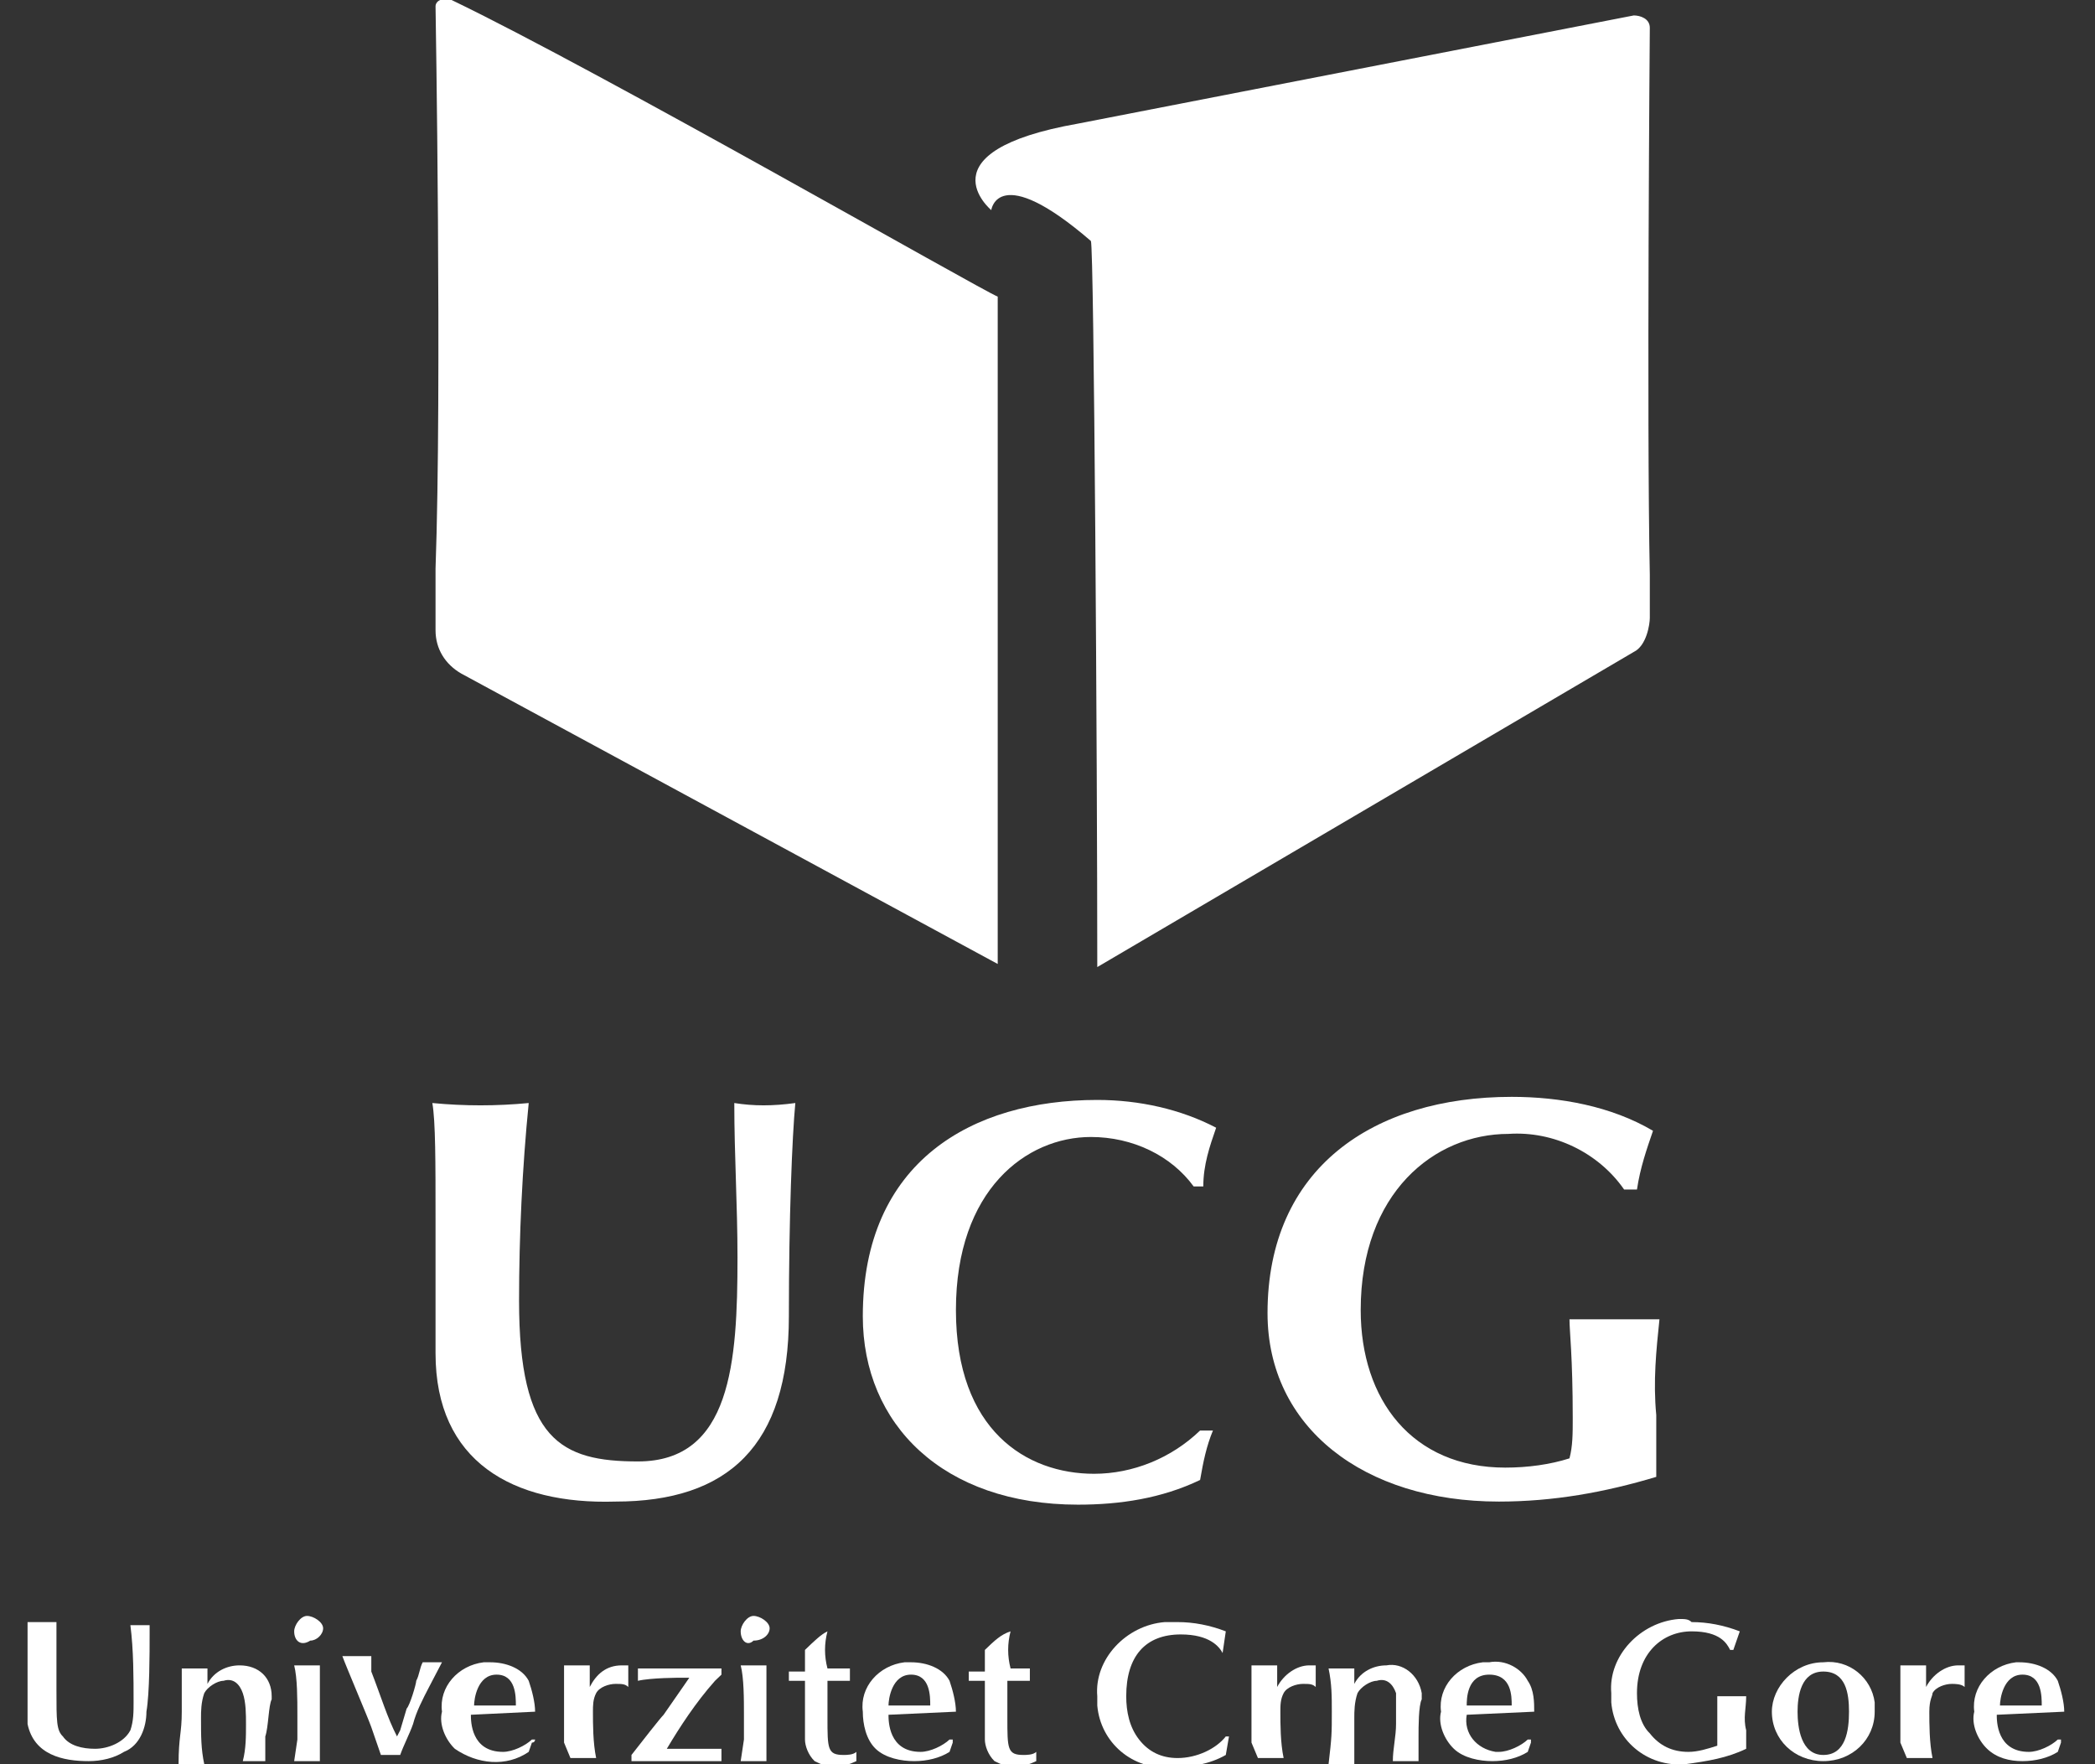
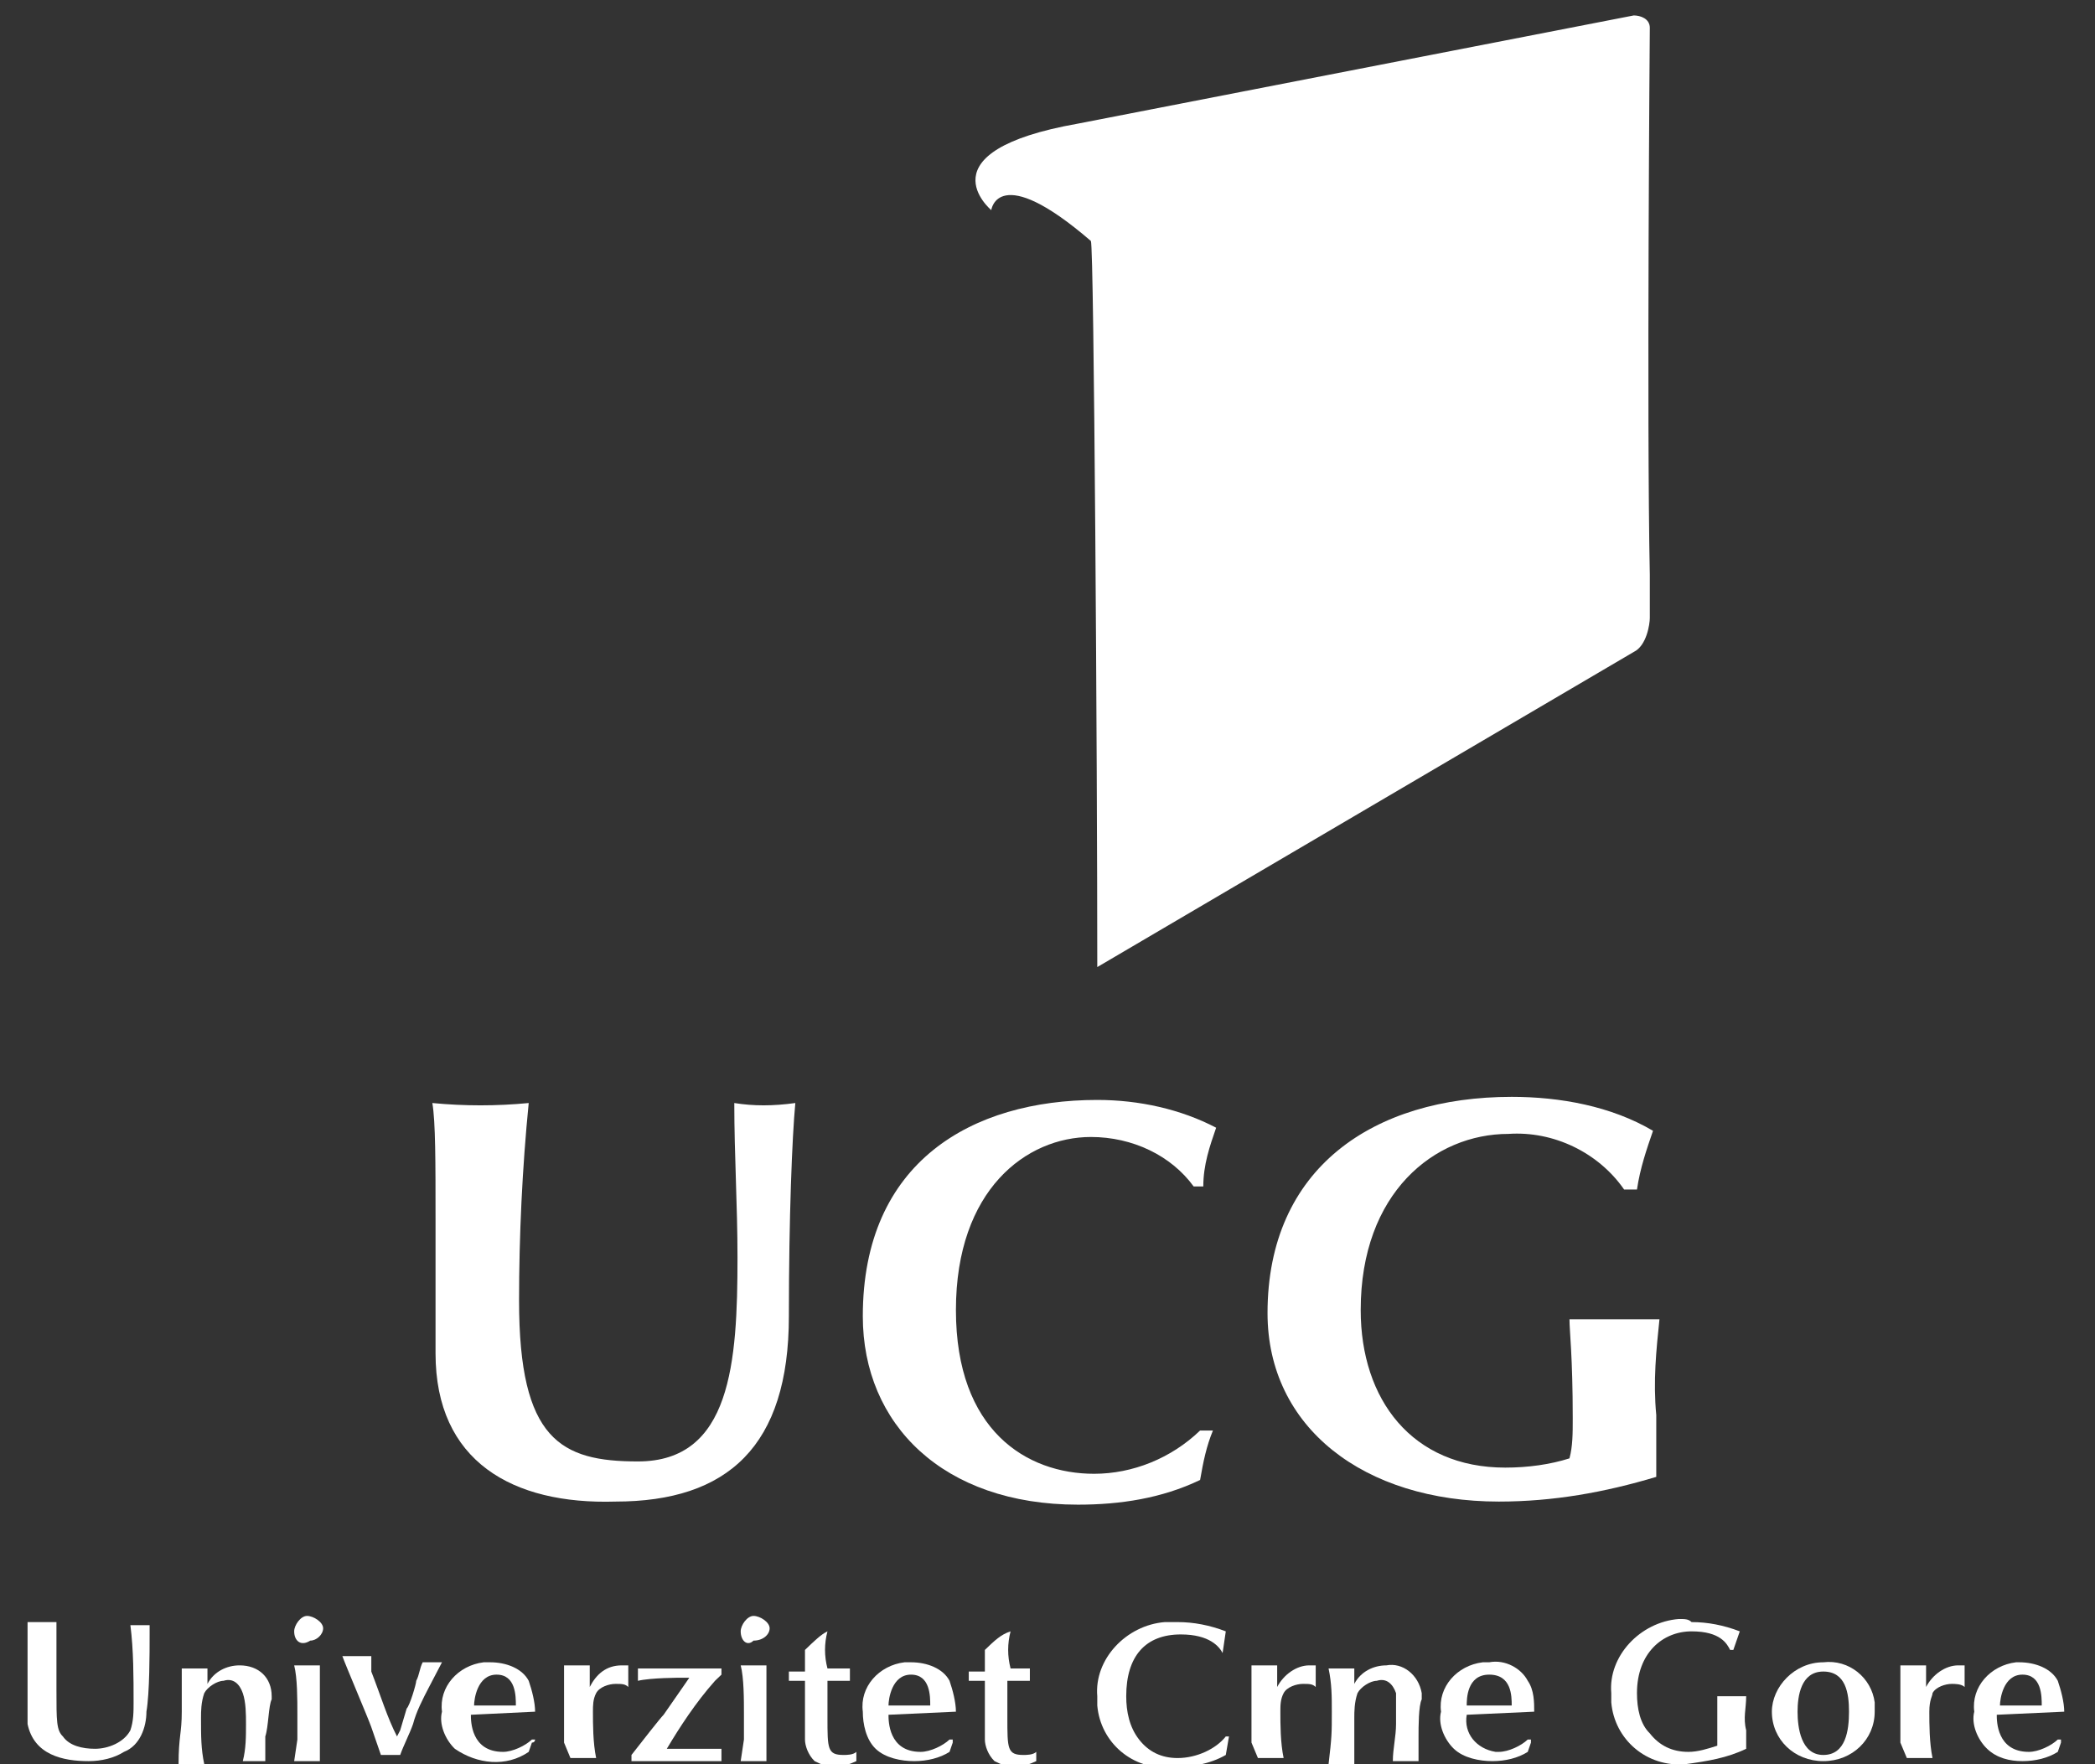
<svg xmlns="http://www.w3.org/2000/svg" width="38" height="32" viewBox="0 0 38 32" fill="none">
  <rect x="0" y="0" width="38" height="32" fill="#333333" stroke="none" />
  <path d="M1.024 29.702C1.024 29.983 1.024 30.319 1.024 30.655C1.024 31.215 1.024 31.384 1.141 31.496C1.257 31.664 1.491 31.72 1.724 31.72C1.957 31.72 2.248 31.608 2.365 31.384C2.423 31.215 2.423 31.047 2.423 30.879C2.423 30.431 2.423 29.927 2.365 29.478C2.423 29.478 2.656 29.478 2.714 29.478V29.646C2.714 29.983 2.714 30.711 2.656 31.047C2.656 31.328 2.539 31.664 2.248 31.776C2.073 31.888 1.84 31.944 1.607 31.944C1.141 31.944 0.617 31.832 0.5 31.271C0.5 31.215 0.5 31.103 0.5 31.103V30.095C0.5 29.927 0.5 29.646 0.5 29.422C0.617 29.422 0.966 29.422 1.024 29.422V29.702Z" fill="white" />
  <path d="M4.812 31.496C4.812 31.664 4.812 31.776 4.812 31.944H4.404C4.462 31.72 4.462 31.496 4.462 31.271C4.462 31.103 4.462 30.879 4.404 30.711C4.346 30.543 4.229 30.431 4.054 30.487C3.938 30.487 3.763 30.599 3.705 30.711C3.646 30.879 3.646 31.047 3.646 31.159C3.646 31.496 3.646 31.72 3.705 32C3.646 32 3.297 32 3.239 32C3.239 31.496 3.297 31.44 3.297 31.047C3.297 30.767 3.297 30.543 3.297 30.263H3.763C3.763 30.375 3.763 30.487 3.763 30.543C3.88 30.319 4.113 30.207 4.346 30.207C4.695 30.207 4.928 30.431 4.928 30.767V30.823C4.87 30.935 4.87 31.328 4.812 31.496Z" fill="white" />
  <path d="M5.336 29.59C5.336 29.478 5.453 29.31 5.569 29.31C5.686 29.31 5.861 29.422 5.861 29.534C5.861 29.646 5.744 29.758 5.628 29.758C5.453 29.87 5.336 29.758 5.336 29.59ZM5.394 31.552C5.394 31.384 5.394 31.215 5.394 31.103C5.394 30.823 5.394 30.431 5.336 30.207H5.802V30.375C5.802 30.543 5.802 30.879 5.802 30.991C5.802 31.103 5.802 31.552 5.802 31.664C5.802 31.776 5.802 31.944 5.802 31.944C5.628 31.944 5.511 31.944 5.336 31.944L5.394 31.552Z" fill="white" />
  <path d="M6.735 30.319C6.909 30.767 7.026 31.159 7.201 31.496L7.259 31.384L7.376 30.991C7.434 30.935 7.55 30.543 7.55 30.487C7.609 30.375 7.609 30.263 7.667 30.151C7.783 30.151 7.9 30.151 8.017 30.151L7.783 30.599C7.667 30.823 7.55 31.047 7.492 31.271C7.434 31.44 7.317 31.664 7.259 31.832C7.143 31.832 7.026 31.832 6.909 31.832C6.851 31.664 6.793 31.496 6.735 31.328C6.676 31.159 6.269 30.207 6.21 30.039C6.385 30.039 6.56 30.039 6.735 30.039V30.319Z" fill="white" />
  <path d="M8.541 31.103C8.541 31.215 8.541 31.776 9.124 31.776C9.298 31.776 9.531 31.664 9.648 31.552H9.706C9.706 31.552 9.706 31.608 9.648 31.608L9.59 31.776C9.182 32.056 8.657 32 8.25 31.72C8.075 31.552 7.958 31.271 8.017 31.047C7.958 30.599 8.308 30.207 8.774 30.151C8.832 30.151 8.832 30.151 8.891 30.151C9.182 30.151 9.473 30.263 9.59 30.487C9.648 30.655 9.706 30.879 9.706 31.047L8.541 31.103ZM9.357 30.935C9.357 30.767 9.357 30.375 9.007 30.375C8.657 30.375 8.599 30.823 8.599 30.935H9.357Z" fill="white" />
  <path d="M10.231 31.608C10.231 31.44 10.231 31.159 10.231 31.047C10.231 30.655 10.231 30.543 10.231 30.207C10.405 30.207 10.522 30.207 10.697 30.207C10.697 30.319 10.697 30.487 10.697 30.599C10.813 30.375 10.988 30.207 11.28 30.207H11.396C11.396 30.319 11.396 30.487 11.396 30.599C11.338 30.543 11.28 30.543 11.163 30.543C11.046 30.543 10.872 30.599 10.813 30.711C10.755 30.823 10.755 30.935 10.755 31.047C10.755 31.271 10.755 31.608 10.813 31.888C10.755 31.888 10.464 31.888 10.347 31.888L10.231 31.608Z" fill="white" />
  <path d="M11.454 31.832C11.629 31.608 11.979 31.159 12.037 31.103L12.387 30.599L12.503 30.431H12.387C12.328 30.431 11.804 30.431 11.571 30.487C11.571 30.431 11.571 30.431 11.571 30.375C11.571 30.319 11.571 30.263 11.571 30.263C11.746 30.263 12.969 30.263 13.086 30.263V30.375L12.969 30.487C12.62 30.879 12.328 31.328 12.095 31.72H12.212C12.503 31.72 12.911 31.72 13.086 31.72C13.086 31.776 13.086 31.832 13.086 31.832C13.086 31.888 13.086 31.888 13.086 31.944C12.794 31.944 11.571 31.944 11.454 31.944V31.832Z" fill="white" />
  <path d="M13.435 29.59C13.435 29.478 13.552 29.31 13.668 29.31C13.785 29.31 13.96 29.422 13.96 29.534C13.96 29.646 13.843 29.758 13.668 29.758C13.552 29.87 13.435 29.758 13.435 29.59ZM13.494 31.552C13.494 31.384 13.494 31.215 13.494 31.103C13.494 30.823 13.494 30.431 13.435 30.207H13.902V30.375C13.902 30.543 13.902 30.879 13.902 30.991C13.902 31.103 13.902 31.552 13.902 31.664C13.902 31.776 13.902 31.944 13.902 31.944C13.727 31.944 13.552 31.944 13.435 31.944L13.494 31.552Z" fill="white" />
  <path d="M15.009 29.59C14.95 29.814 14.95 30.038 15.009 30.263H15.3H15.416C15.416 30.319 15.416 30.319 15.416 30.375C15.416 30.431 15.416 30.431 15.416 30.487C15.3 30.487 15.125 30.487 15.009 30.487C15.009 30.655 15.009 31.047 15.009 31.159C15.009 31.72 15.009 31.832 15.3 31.832C15.358 31.832 15.475 31.832 15.533 31.776C15.533 31.776 15.533 31.832 15.533 31.888V31.944C15.416 32 15.242 32.056 15.125 32.056C15.009 32.056 14.892 32 14.776 31.944C14.659 31.832 14.601 31.664 14.601 31.552C14.601 31.384 14.601 30.767 14.601 30.487H14.484H14.309V30.431C14.309 30.375 14.309 30.375 14.309 30.319C14.309 30.319 14.368 30.319 14.426 30.319H14.601C14.601 30.207 14.601 30.038 14.601 29.927C14.776 29.758 14.892 29.646 15.009 29.59Z" fill="white" />
  <path d="M16.116 31.103C16.116 31.215 16.116 31.776 16.698 31.776C16.873 31.776 17.106 31.664 17.223 31.552H17.281V31.608L17.223 31.776C17.048 31.888 16.815 31.944 16.582 31.944C16.349 31.944 16.058 31.888 15.883 31.72C15.708 31.552 15.65 31.271 15.65 31.047C15.591 30.599 15.941 30.207 16.407 30.151C16.465 30.151 16.465 30.151 16.524 30.151C16.815 30.151 17.106 30.263 17.223 30.487C17.281 30.655 17.339 30.879 17.339 31.047L16.116 31.103ZM16.873 30.935C16.873 30.767 16.873 30.375 16.524 30.375C16.174 30.375 16.116 30.823 16.116 30.935H16.873Z" fill="white" />
  <path d="M18.33 29.59C18.272 29.814 18.272 30.038 18.33 30.263H18.563H18.68C18.68 30.319 18.68 30.319 18.68 30.375C18.68 30.431 18.68 30.431 18.68 30.487C18.563 30.487 18.388 30.487 18.272 30.487C18.272 30.655 18.272 31.047 18.272 31.159C18.272 31.72 18.272 31.832 18.563 31.832C18.621 31.832 18.738 31.832 18.796 31.776C18.796 31.832 18.796 31.832 18.796 31.888V31.944C18.68 32 18.505 32.056 18.388 32.056C18.272 32.056 18.155 32 18.039 31.944C17.922 31.832 17.864 31.664 17.864 31.552C17.864 31.384 17.864 30.767 17.864 30.487H17.747H17.572V30.431C17.572 30.375 17.572 30.375 17.572 30.319C17.572 30.319 17.631 30.319 17.689 30.319H17.864C17.864 30.207 17.864 30.038 17.864 29.927C18.039 29.758 18.155 29.646 18.33 29.59Z" fill="white" />
  <path d="M22.176 29.983C22.117 29.87 21.942 29.646 21.418 29.646C20.777 29.646 20.428 30.039 20.428 30.767C20.428 31.047 20.486 31.328 20.661 31.552C20.835 31.776 21.069 31.888 21.36 31.888C21.709 31.888 22.059 31.72 22.234 31.496H22.292L22.234 31.832C21.942 32 21.593 32.056 21.243 32.056C20.544 32.112 19.961 31.608 19.903 30.935C19.903 30.879 19.903 30.823 19.903 30.767C19.845 30.095 20.428 29.478 21.127 29.422C21.185 29.422 21.302 29.422 21.36 29.422C21.651 29.422 21.942 29.478 22.234 29.59L22.176 29.983Z" fill="white" />
  <path d="M22.7 31.608C22.7 31.44 22.7 31.159 22.7 31.047C22.7 30.655 22.7 30.543 22.7 30.207C22.875 30.207 22.991 30.207 23.166 30.207C23.166 30.319 23.166 30.487 23.166 30.599C23.283 30.375 23.516 30.207 23.749 30.207H23.865C23.865 30.319 23.865 30.487 23.865 30.599C23.807 30.543 23.749 30.543 23.632 30.543C23.516 30.543 23.341 30.599 23.283 30.711C23.224 30.823 23.224 30.935 23.224 31.047C23.224 31.271 23.224 31.608 23.283 31.888C23.224 31.888 22.933 31.888 22.817 31.888L22.7 31.608Z" fill="white" />
  <path d="M25.73 31.496C25.73 31.664 25.73 31.776 25.73 31.944H25.264C25.264 31.72 25.322 31.496 25.322 31.271C25.322 31.103 25.322 30.879 25.322 30.711C25.264 30.543 25.147 30.431 24.972 30.487C24.856 30.487 24.681 30.599 24.623 30.711C24.565 30.879 24.565 31.047 24.565 31.159C24.565 31.496 24.565 31.72 24.565 32C24.506 32 24.157 32 24.098 32C24.157 31.496 24.157 31.44 24.157 31.047C24.157 30.767 24.157 30.543 24.098 30.263H24.565C24.565 30.375 24.565 30.487 24.565 30.543C24.681 30.319 24.914 30.207 25.147 30.207C25.439 30.151 25.73 30.375 25.788 30.711C25.788 30.767 25.788 30.823 25.788 30.823C25.73 30.935 25.73 31.328 25.73 31.496Z" fill="white" />
  <path d="M26.604 31.103C26.546 31.44 26.779 31.72 27.128 31.776H27.187C27.361 31.776 27.595 31.664 27.711 31.552H27.769V31.608L27.711 31.776C27.536 31.888 27.303 31.944 27.07 31.944C26.837 31.944 26.546 31.888 26.371 31.72C26.196 31.552 26.079 31.271 26.138 31.047C26.079 30.599 26.429 30.207 26.895 30.151C26.953 30.151 26.953 30.151 27.012 30.151C27.303 30.095 27.595 30.263 27.711 30.487C27.828 30.655 27.828 30.879 27.828 31.047L26.604 31.103ZM27.42 30.935C27.42 30.767 27.42 30.375 27.012 30.375C26.604 30.375 26.604 30.823 26.604 30.935H27.42Z" fill="white" />
  <path d="M30.683 29.422C30.974 29.422 31.265 29.478 31.557 29.59L31.44 29.927H31.382C31.324 29.814 31.207 29.59 30.683 29.59C30.158 29.59 29.692 29.983 29.692 30.711C29.692 30.991 29.75 31.271 29.925 31.44C30.1 31.664 30.333 31.776 30.624 31.776C30.799 31.776 30.974 31.72 31.149 31.664C31.149 31.384 31.149 31.384 31.149 31.328C31.149 31.159 31.149 30.991 31.149 30.767C31.324 30.767 31.498 30.767 31.673 30.767C31.673 30.991 31.615 31.159 31.673 31.384C31.673 31.496 31.673 31.608 31.673 31.72C31.324 31.888 30.974 31.944 30.566 32C29.867 32.056 29.284 31.552 29.226 30.879C29.226 30.823 29.226 30.767 29.226 30.711C29.168 30.039 29.75 29.422 30.45 29.366C30.566 29.366 30.624 29.366 30.683 29.422Z" fill="white" />
  <path d="M33.072 30.151C33.538 30.095 33.946 30.431 34.004 30.879C34.004 30.935 34.004 30.991 34.004 31.047C34.004 31.552 33.596 31.944 33.072 31.944C32.547 31.944 32.139 31.552 32.139 31.047C32.139 30.599 32.547 30.151 33.072 30.151ZM33.072 31.832C33.48 31.832 33.538 31.384 33.538 31.047C33.538 30.711 33.48 30.319 33.072 30.319C32.664 30.319 32.605 30.767 32.605 31.047C32.605 31.328 32.664 31.832 33.072 31.832Z" fill="white" />
  <path d="M34.47 31.608C34.47 31.44 34.47 31.159 34.47 31.047C34.47 30.655 34.47 30.543 34.47 30.207C34.645 30.207 34.761 30.207 34.936 30.207C34.936 30.319 34.936 30.487 34.936 30.599C35.053 30.375 35.286 30.207 35.519 30.207H35.635C35.635 30.319 35.635 30.487 35.635 30.599C35.577 30.543 35.461 30.543 35.402 30.543C35.286 30.543 35.111 30.599 35.053 30.711C35.053 30.767 34.995 30.823 34.995 31.047C34.995 31.271 34.995 31.608 35.053 31.888C34.995 31.888 34.703 31.888 34.587 31.888L34.47 31.608Z" fill="white" />
  <path d="M36.218 31.103C36.218 31.215 36.218 31.776 36.801 31.776C36.976 31.776 37.209 31.664 37.325 31.552H37.383V31.608L37.325 31.776C37.15 31.888 36.917 31.944 36.684 31.944C36.451 31.944 36.218 31.888 36.043 31.72C35.868 31.552 35.752 31.271 35.81 31.047C35.752 30.599 36.102 30.207 36.568 30.151H36.626C36.917 30.151 37.209 30.263 37.325 30.487C37.383 30.655 37.442 30.879 37.442 31.047L36.218 31.103ZM37.034 30.935C37.034 30.767 37.034 30.375 36.684 30.375C36.335 30.375 36.276 30.823 36.276 30.935H37.034Z" fill="white" />
  <path d="M7.9 24.547C7.9 23.426 7.9 22.865 7.9 22.137C7.9 21.072 7.9 20.343 7.842 20.007C8.424 20.063 9.007 20.063 9.59 20.007C9.473 21.184 9.415 22.417 9.415 23.594C9.415 26.116 10.172 26.508 11.571 26.508C13.261 26.508 13.377 24.715 13.377 22.809C13.377 21.857 13.319 20.96 13.319 20.007C13.668 20.063 14.018 20.063 14.426 20.007C14.368 20.623 14.309 22.081 14.309 23.874C14.309 26.228 13.202 27.236 11.163 27.236C9.298 27.293 7.9 26.508 7.9 24.547Z" fill="white" />
  <path d="M22.001 25.947C21.884 26.228 21.826 26.508 21.768 26.844C21.069 27.18 20.311 27.292 19.553 27.292C17.106 27.292 15.65 25.835 15.65 23.874C15.65 21.072 17.631 19.951 19.903 19.951C20.661 19.951 21.418 20.119 22.059 20.455C21.942 20.792 21.826 21.128 21.826 21.52H21.651C21.243 20.96 20.544 20.623 19.787 20.623C18.621 20.623 17.339 21.576 17.339 23.762C17.339 25.947 18.621 26.732 19.845 26.732C20.544 26.732 21.243 26.452 21.768 25.947H22.001Z" fill="white" />
  <path d="M29.459 21.576C28.993 20.904 28.177 20.511 27.361 20.567C26.021 20.567 24.681 21.632 24.681 23.762C24.681 25.387 25.613 26.62 27.303 26.62C27.711 26.62 28.119 26.564 28.468 26.452C28.527 26.228 28.527 26.003 28.527 25.723C28.527 24.602 28.468 24.154 28.468 23.93C28.585 23.93 29.983 23.93 30.1 23.93C30.042 24.49 29.983 25.051 30.042 25.667C30.042 26.116 30.042 26.62 30.042 26.788C29.109 27.068 28.177 27.236 27.187 27.236C24.739 27.236 22.991 25.891 22.991 23.818C22.991 21.184 24.914 19.895 27.42 19.895C28.294 19.895 29.226 20.063 29.983 20.511C29.867 20.848 29.75 21.184 29.692 21.576H29.459Z" fill="white" />
-   <path d="M7.9 0.112C7.9 0.112 8.017 7.061 7.9 10.312V11.433C7.9 11.769 8.075 12.049 8.366 12.217L18.097 17.485V5.38C17.805 5.268 10.872 1.289 8.191 1.50455e-05C7.958 -0.056 7.9 0.056 7.9 0.112Z" fill="white" />
  <path d="M29.925 0.504C29.925 0.336 29.75 0.28 29.634 0.28L19.554 2.242C16.698 2.746 17.98 3.811 17.98 3.811C17.98 3.811 18.097 2.914 19.787 4.371C19.845 4.483 19.903 13.954 19.903 17.541L29.634 11.825C29.867 11.713 29.925 11.321 29.925 11.209V10.424C29.867 7.622 29.925 0.504 29.925 0.504Z" fill="white" />
</svg>